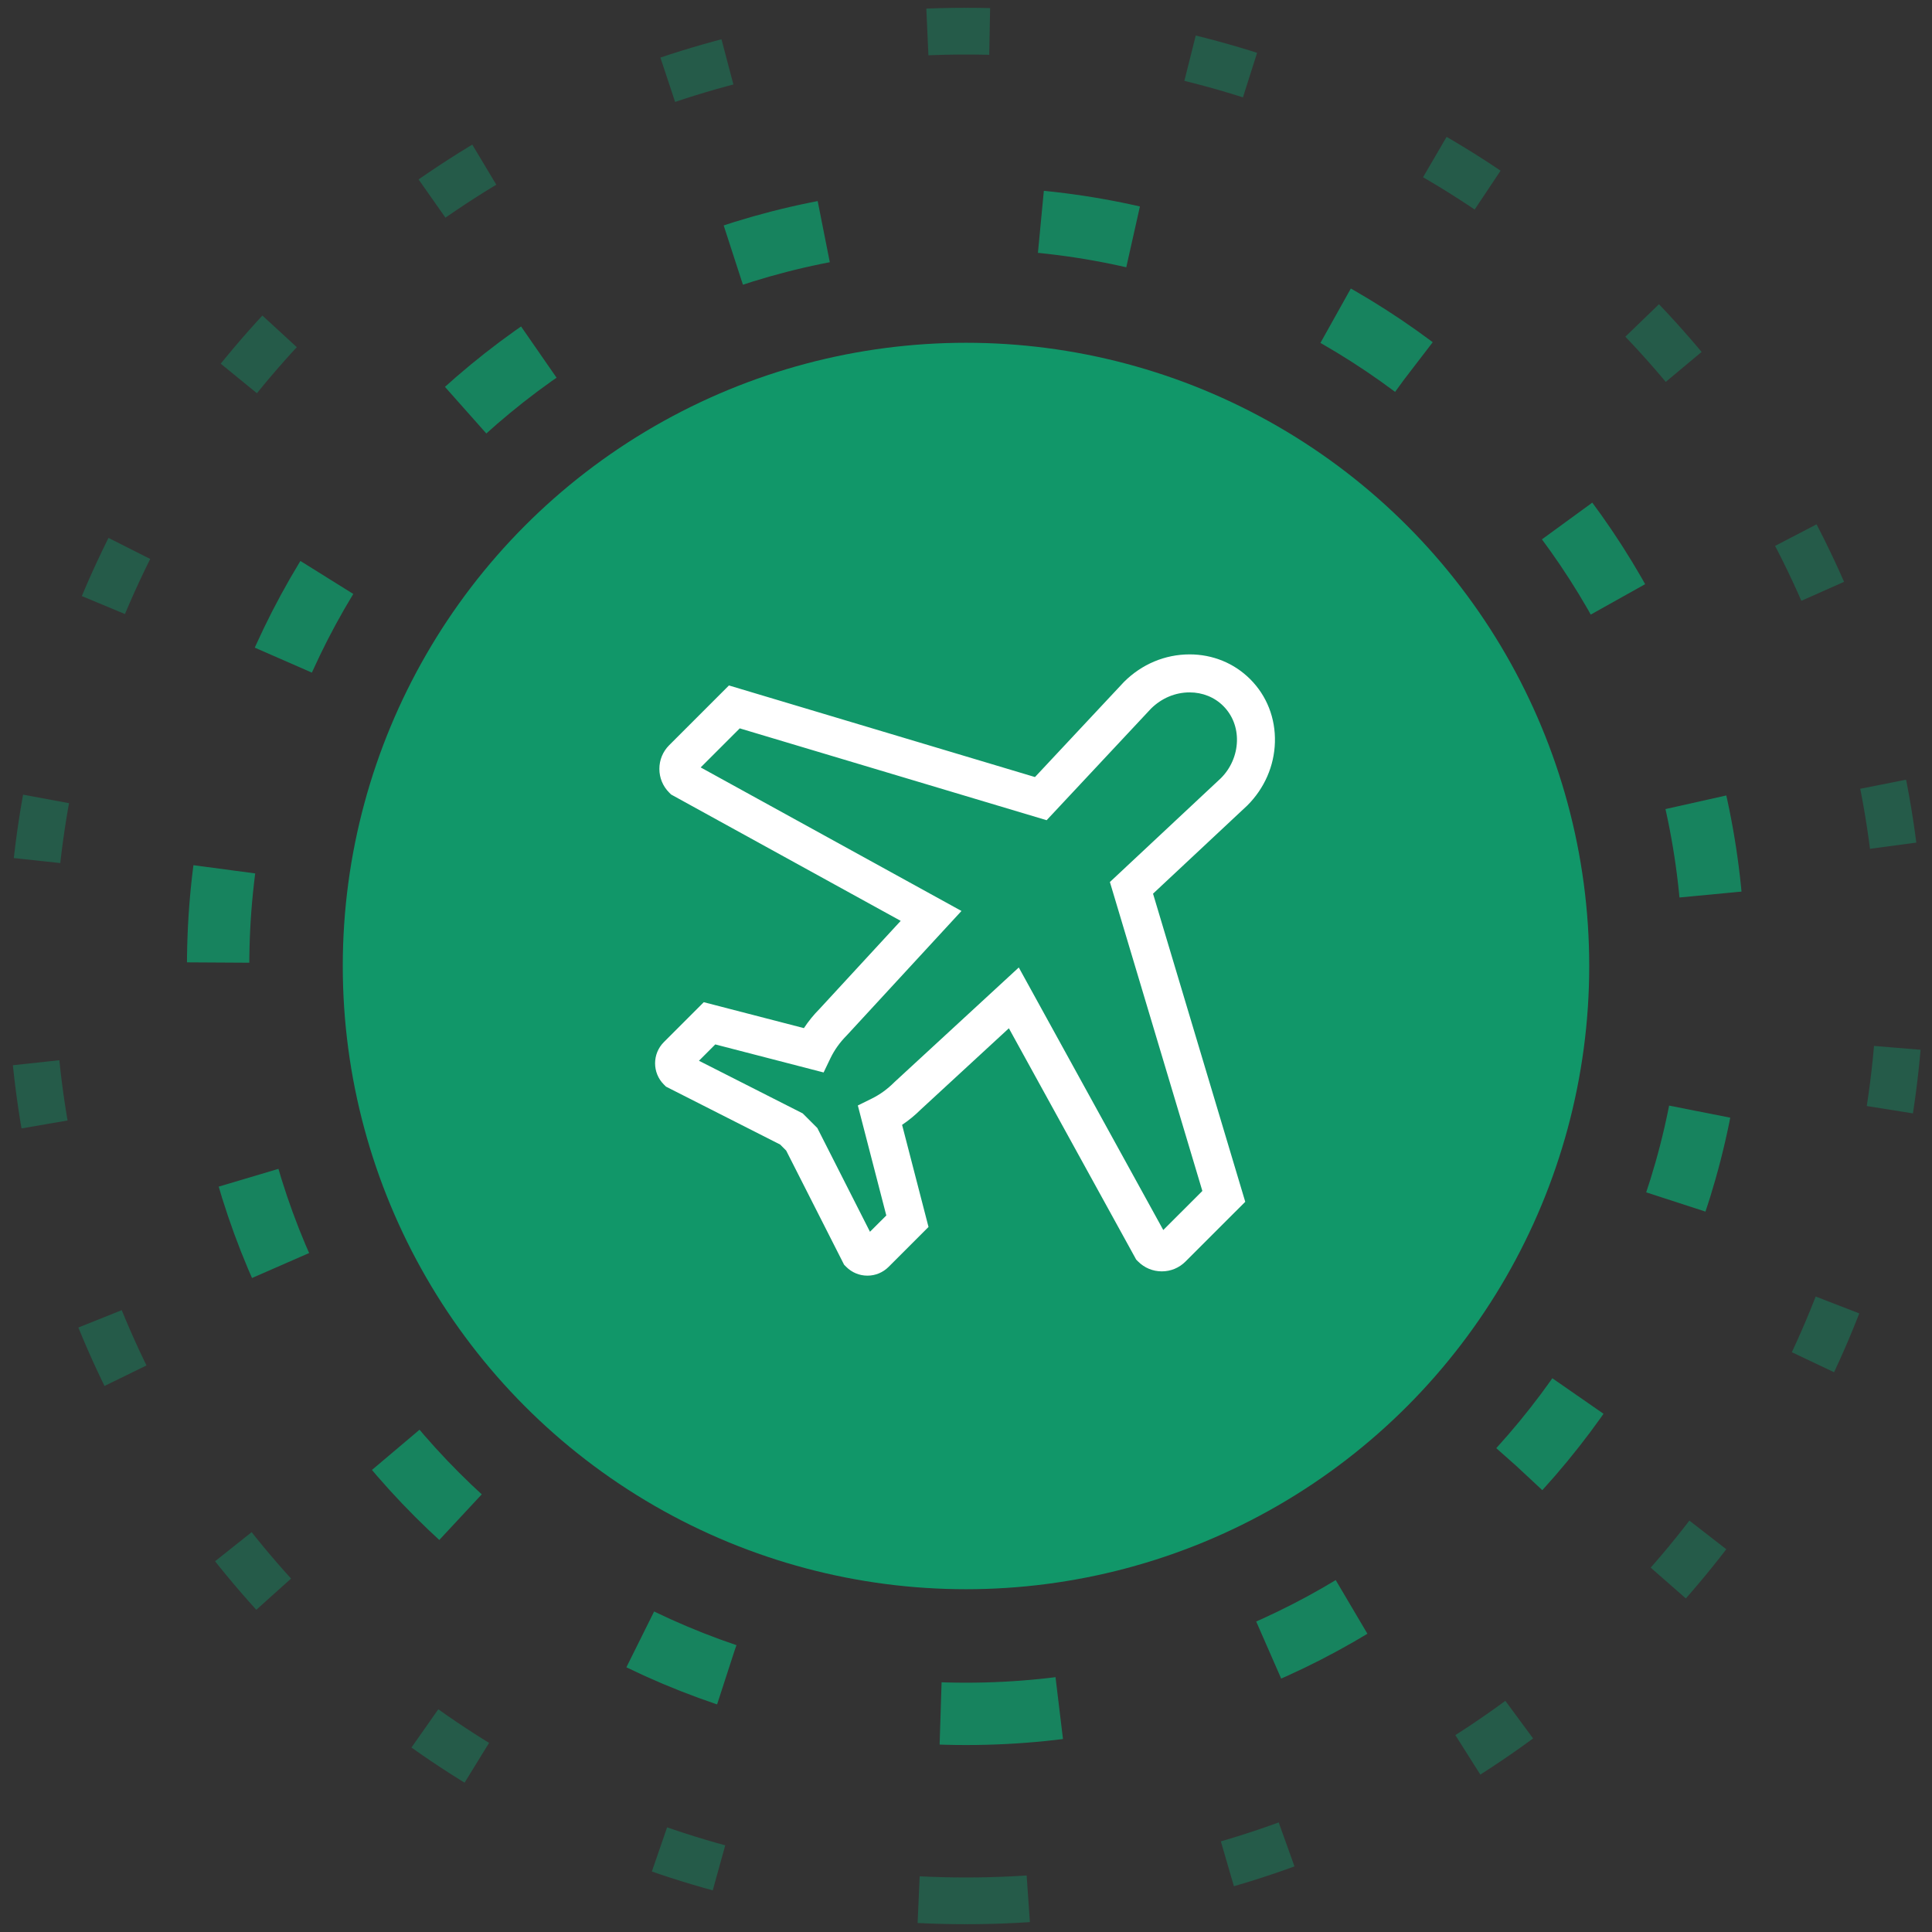
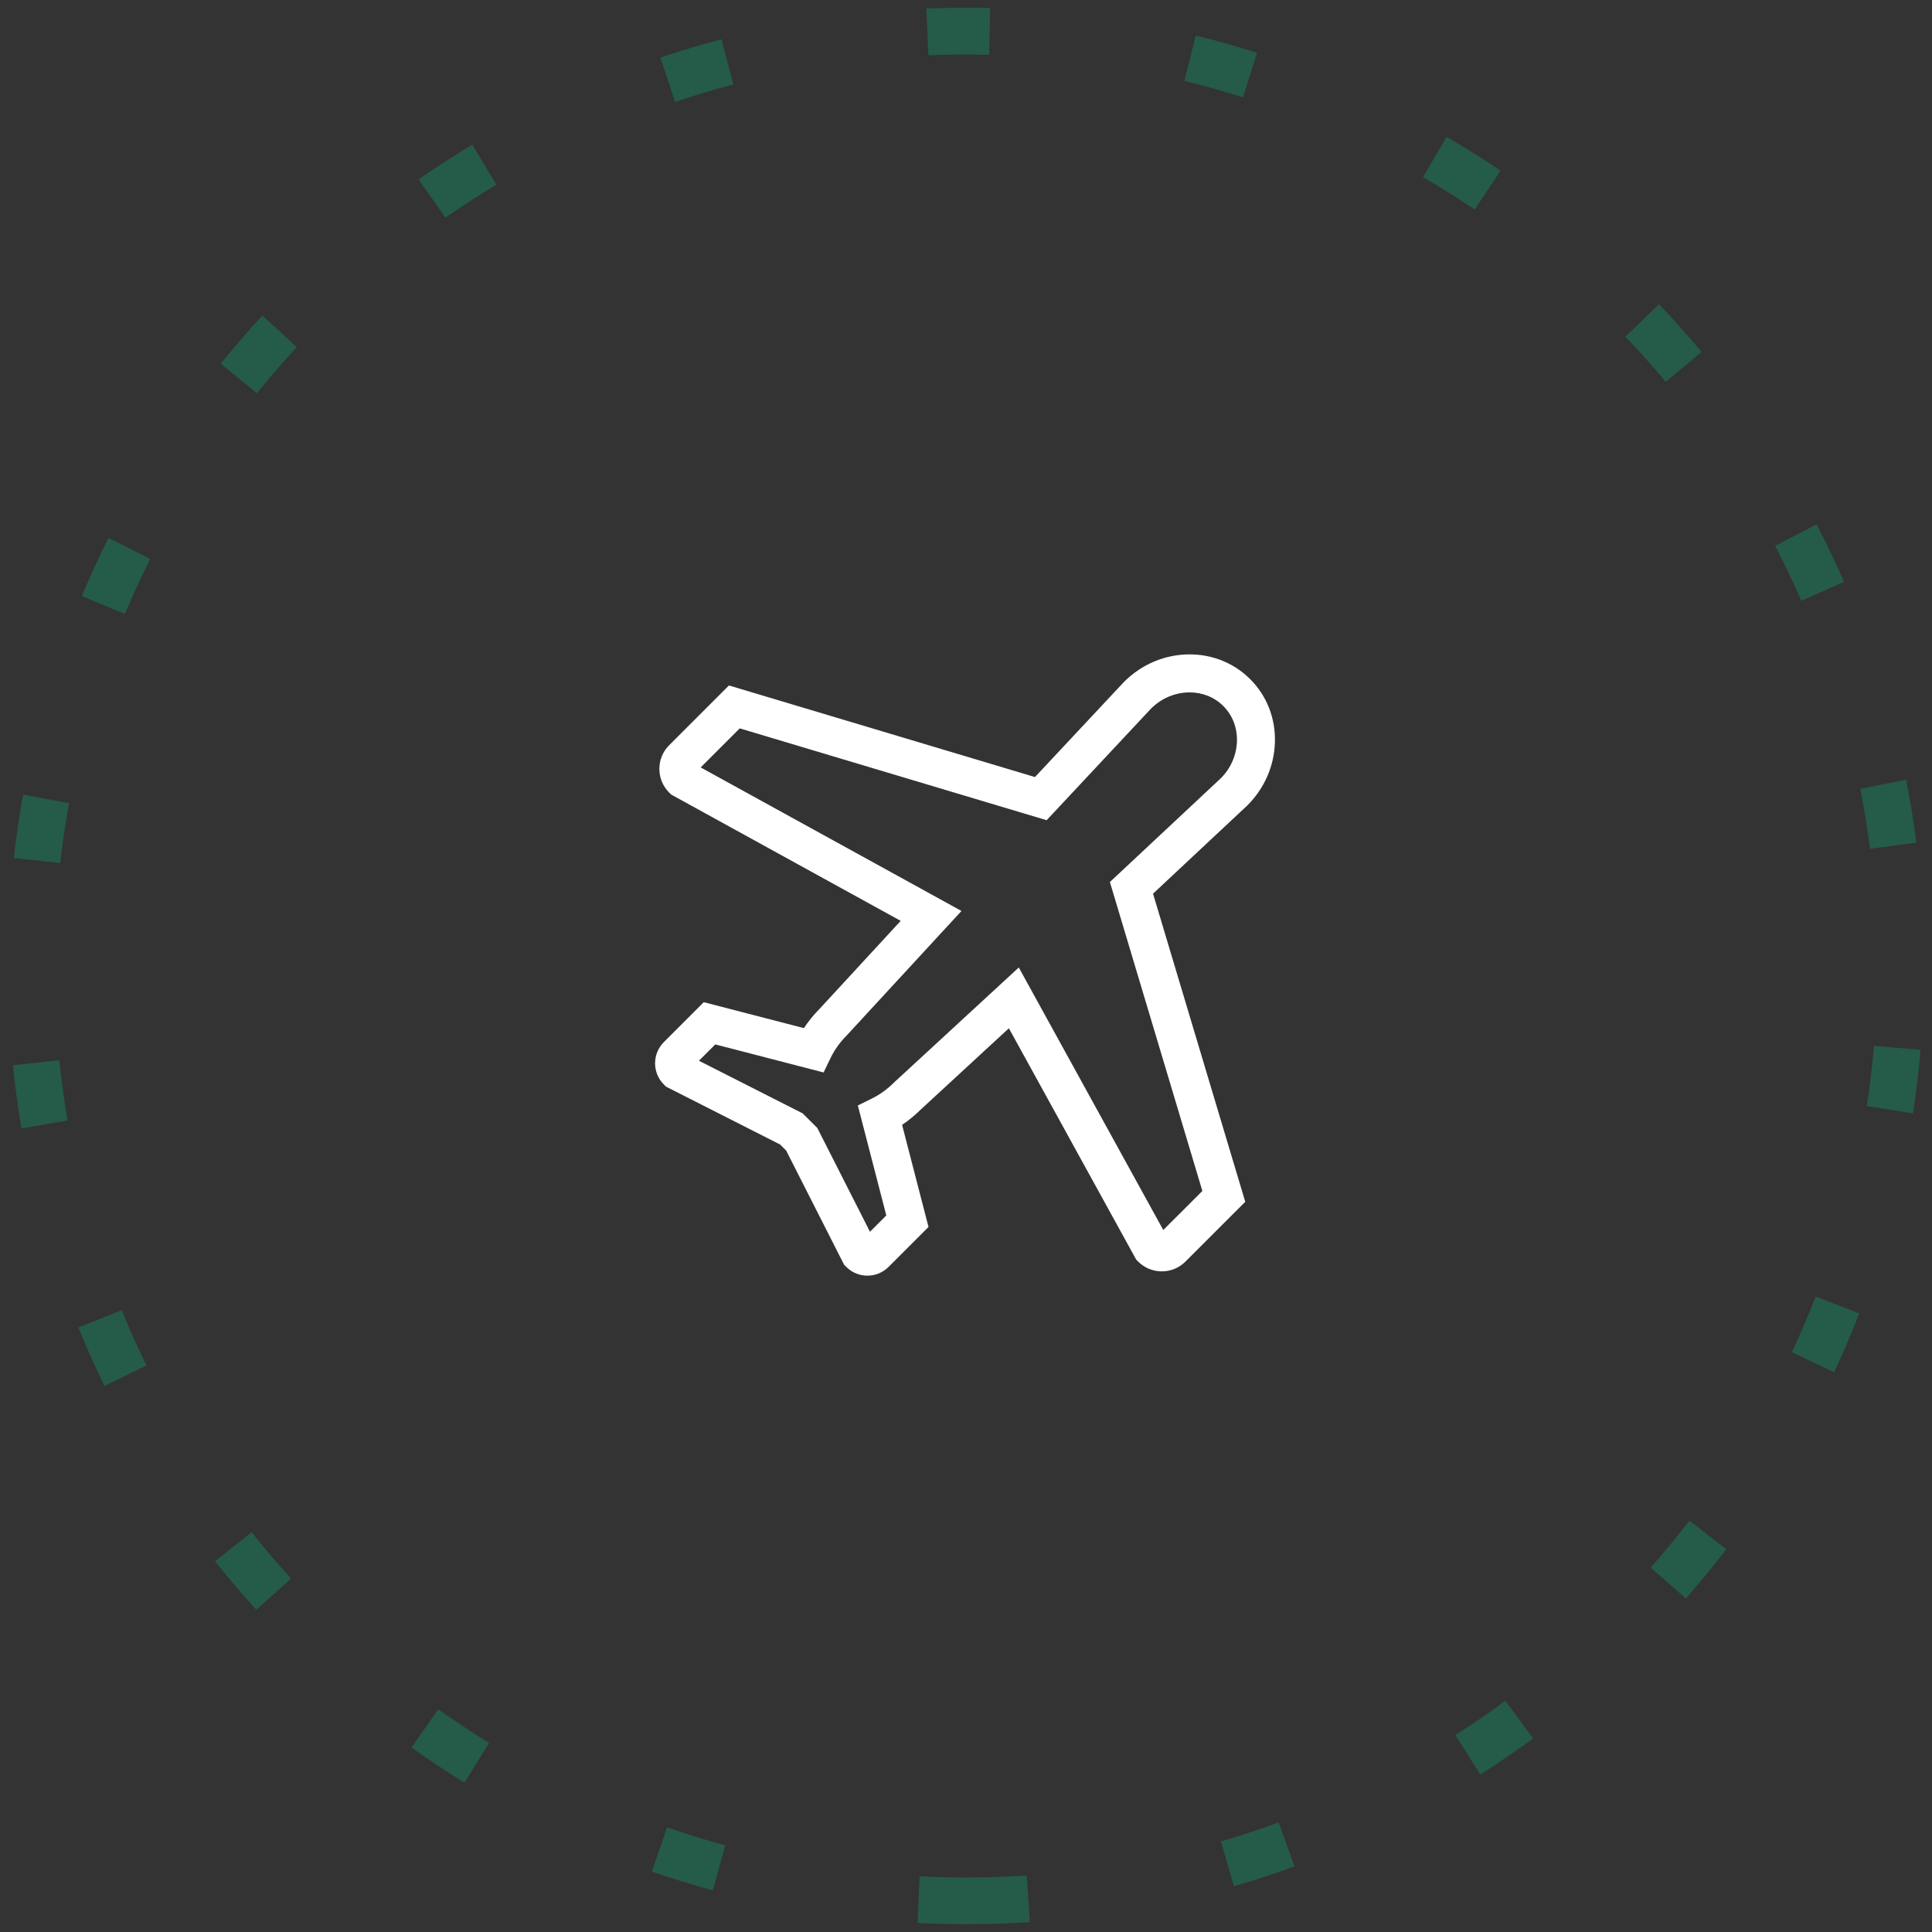
<svg xmlns="http://www.w3.org/2000/svg" width="124px" height="124px" viewBox="0 0 124 124" version="1.1">
  <rect x="0" y="0" width="124" height="124" fill="#333333" stroke="none" />
  <title>s6</title>
  <desc>Created with Sketch.</desc>
  <g id="Zaymer-Home-Page" stroke="none" stroke-width="1" fill="none" fill-rule="evenodd">
    <g id="1140---Главная-страница" transform="translate(-1385, -2336)">
      <g id="Способы-получения" transform="translate(389, 1853)">
        <g id="Цели" transform="translate(0, 485)">
          <g id="6" transform="translate(975, 0)">
            <g id="s6" transform="translate(23, 0)">
              <path d="M60,120 C93.137,120 120,93.137 120,60 C120,26.863 93.137,0 60,0 C26.863,0 0,26.863 0,60 C0,93.137 26.863,120 60,120 Z" id="Oval" stroke="#119769" stroke-width="3" opacity="0.4" stroke-linejoin="round" stroke-dasharray="4,13" />
-               <path d="M60,108 C86.51,108 108,86.51 108,60 C108,33.49 86.51,12 60,12 C33.49,12 12,33.49 12,60 C12,86.51 33.49,108 60,108 Z" id="Oval" stroke="#119769" stroke-width="4" opacity="0.8" stroke-linejoin="round" stroke-dasharray="6,14" />
-               <circle id="Oval" fill="#119769" cx="60" cy="60" r="40" />
              <g id="aeroplane" transform="translate(40, 40)" fill="#FFFFFF" fill-rule="nonzero">
                <path d="M38.239,1.59 C37.215,0.565 35.835,0 34.354,0 C32.776,0 31.28,0.628 30.138,1.769 L24.427,7.873 L4.785,1.994 L0.95,5.829 C0.543,6.235 0.32,6.775 0.32,7.35 C0.32,7.924 0.544,8.464 0.95,8.87 L1.073,8.993 L15.809,17.103 L10.615,22.737 C10.229,23.125 9.889,23.543 9.597,23.987 L3.17,22.323 L0.606,24.887 C-0.142,25.636 -0.142,26.855 0.606,27.604 L0.744,27.742 L8.07,31.458 L8.459,31.847 L12.176,39.173 L12.313,39.31 C12.676,39.674 13.159,39.874 13.673,39.874 C14.186,39.874 14.668,39.674 15.031,39.312 L17.594,36.749 L15.898,30.195 C16.322,29.912 16.721,29.584 17.093,29.215 L22.752,23.997 L30.841,38.694 L30.924,38.846 L31.047,38.968 C31.453,39.375 31.993,39.599 32.568,39.599 C33.142,39.599 33.682,39.375 34.088,38.968 L37.923,35.134 L32.004,15.358 L38.06,9.692 C39.157,8.595 39.785,7.155 39.827,5.638 C39.87,4.095 39.307,2.657 38.239,1.59 Z M36.365,7.94 L29.235,14.61 L35.17,34.438 L32.662,36.946 L23.388,20.095 L15.423,27.438 L15.387,27.472 C14.955,27.905 14.471,28.255 13.948,28.512 L13.058,28.951 L14.885,36.011 L13.837,37.058 L10.458,30.398 L9.519,29.46 L2.86,26.082 L3.908,25.033 L10.861,26.833 L11.295,25.928 C11.553,25.39 11.91,24.891 12.357,24.443 L19.71,16.468 L2.971,7.255 L5.479,4.748 L25.175,10.643 L31.875,3.48 C32.554,2.808 33.433,2.439 34.353,2.439 C35.183,2.439 35.951,2.749 36.515,3.314 C37.103,3.902 37.414,4.703 37.39,5.57 C37.365,6.462 36.991,7.313 36.365,7.94 Z" id="Shape" />
              </g>
            </g>
          </g>
        </g>
      </g>
    </g>
  </g>
</svg>